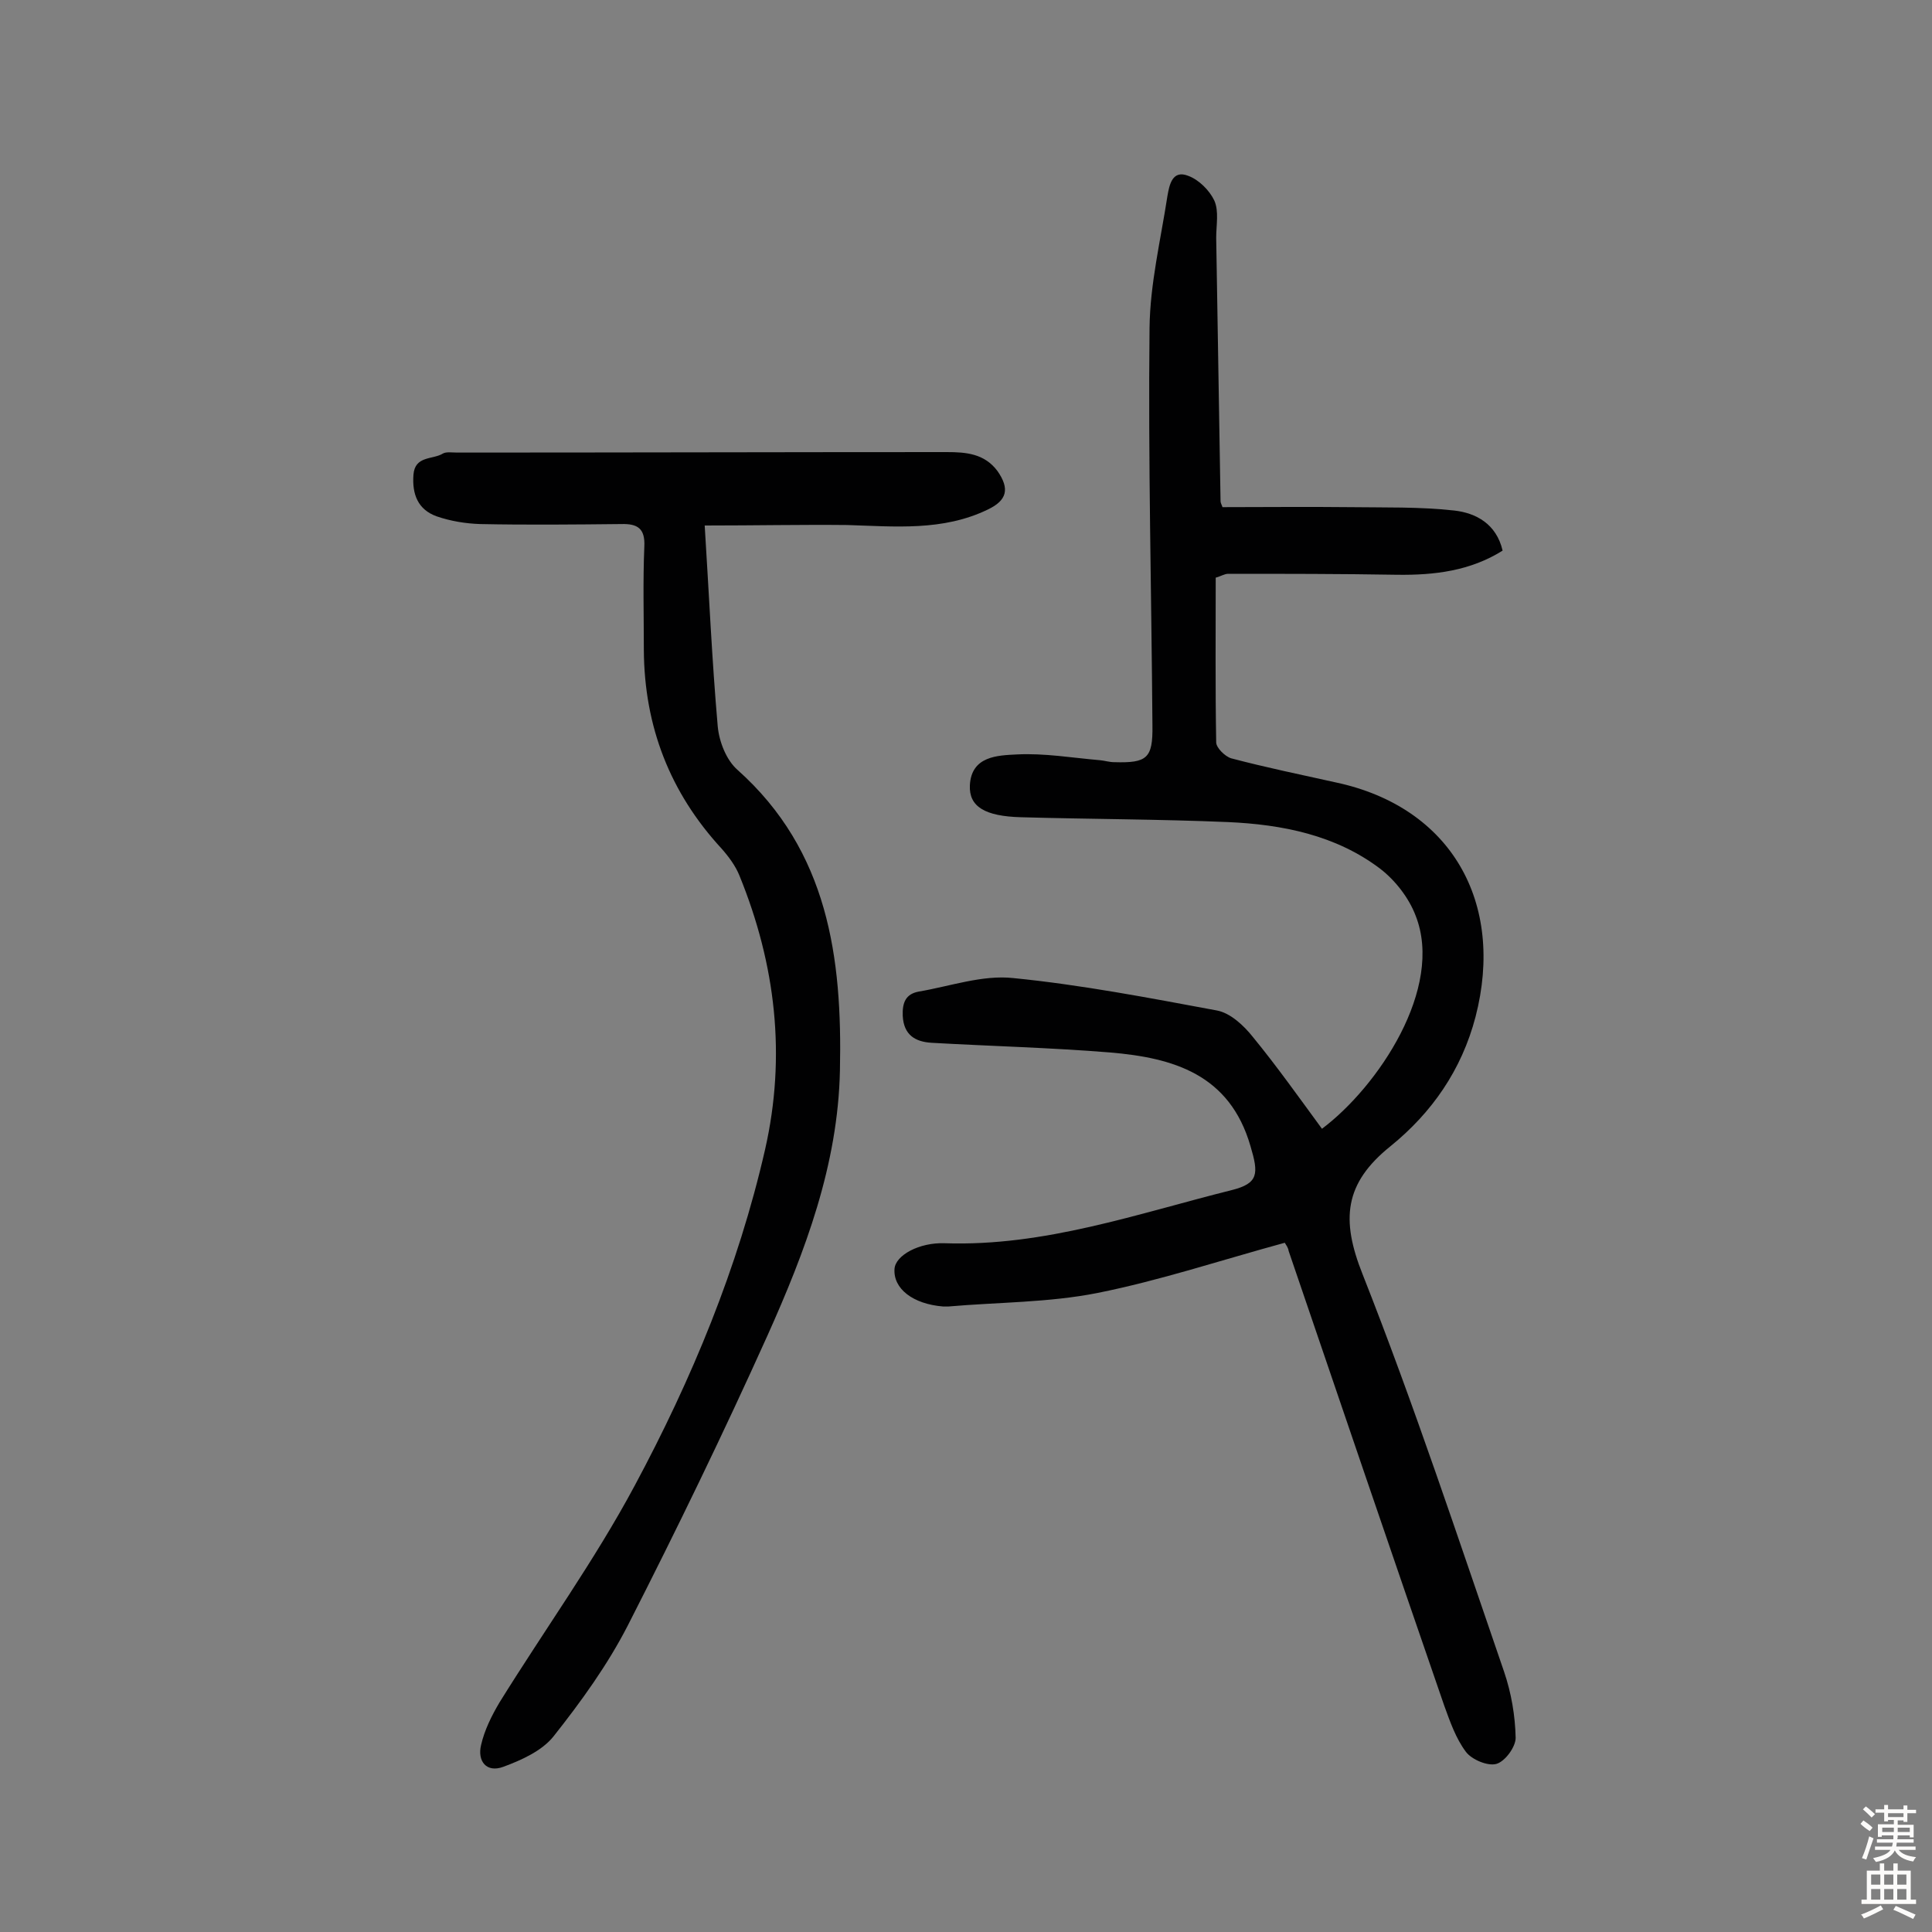
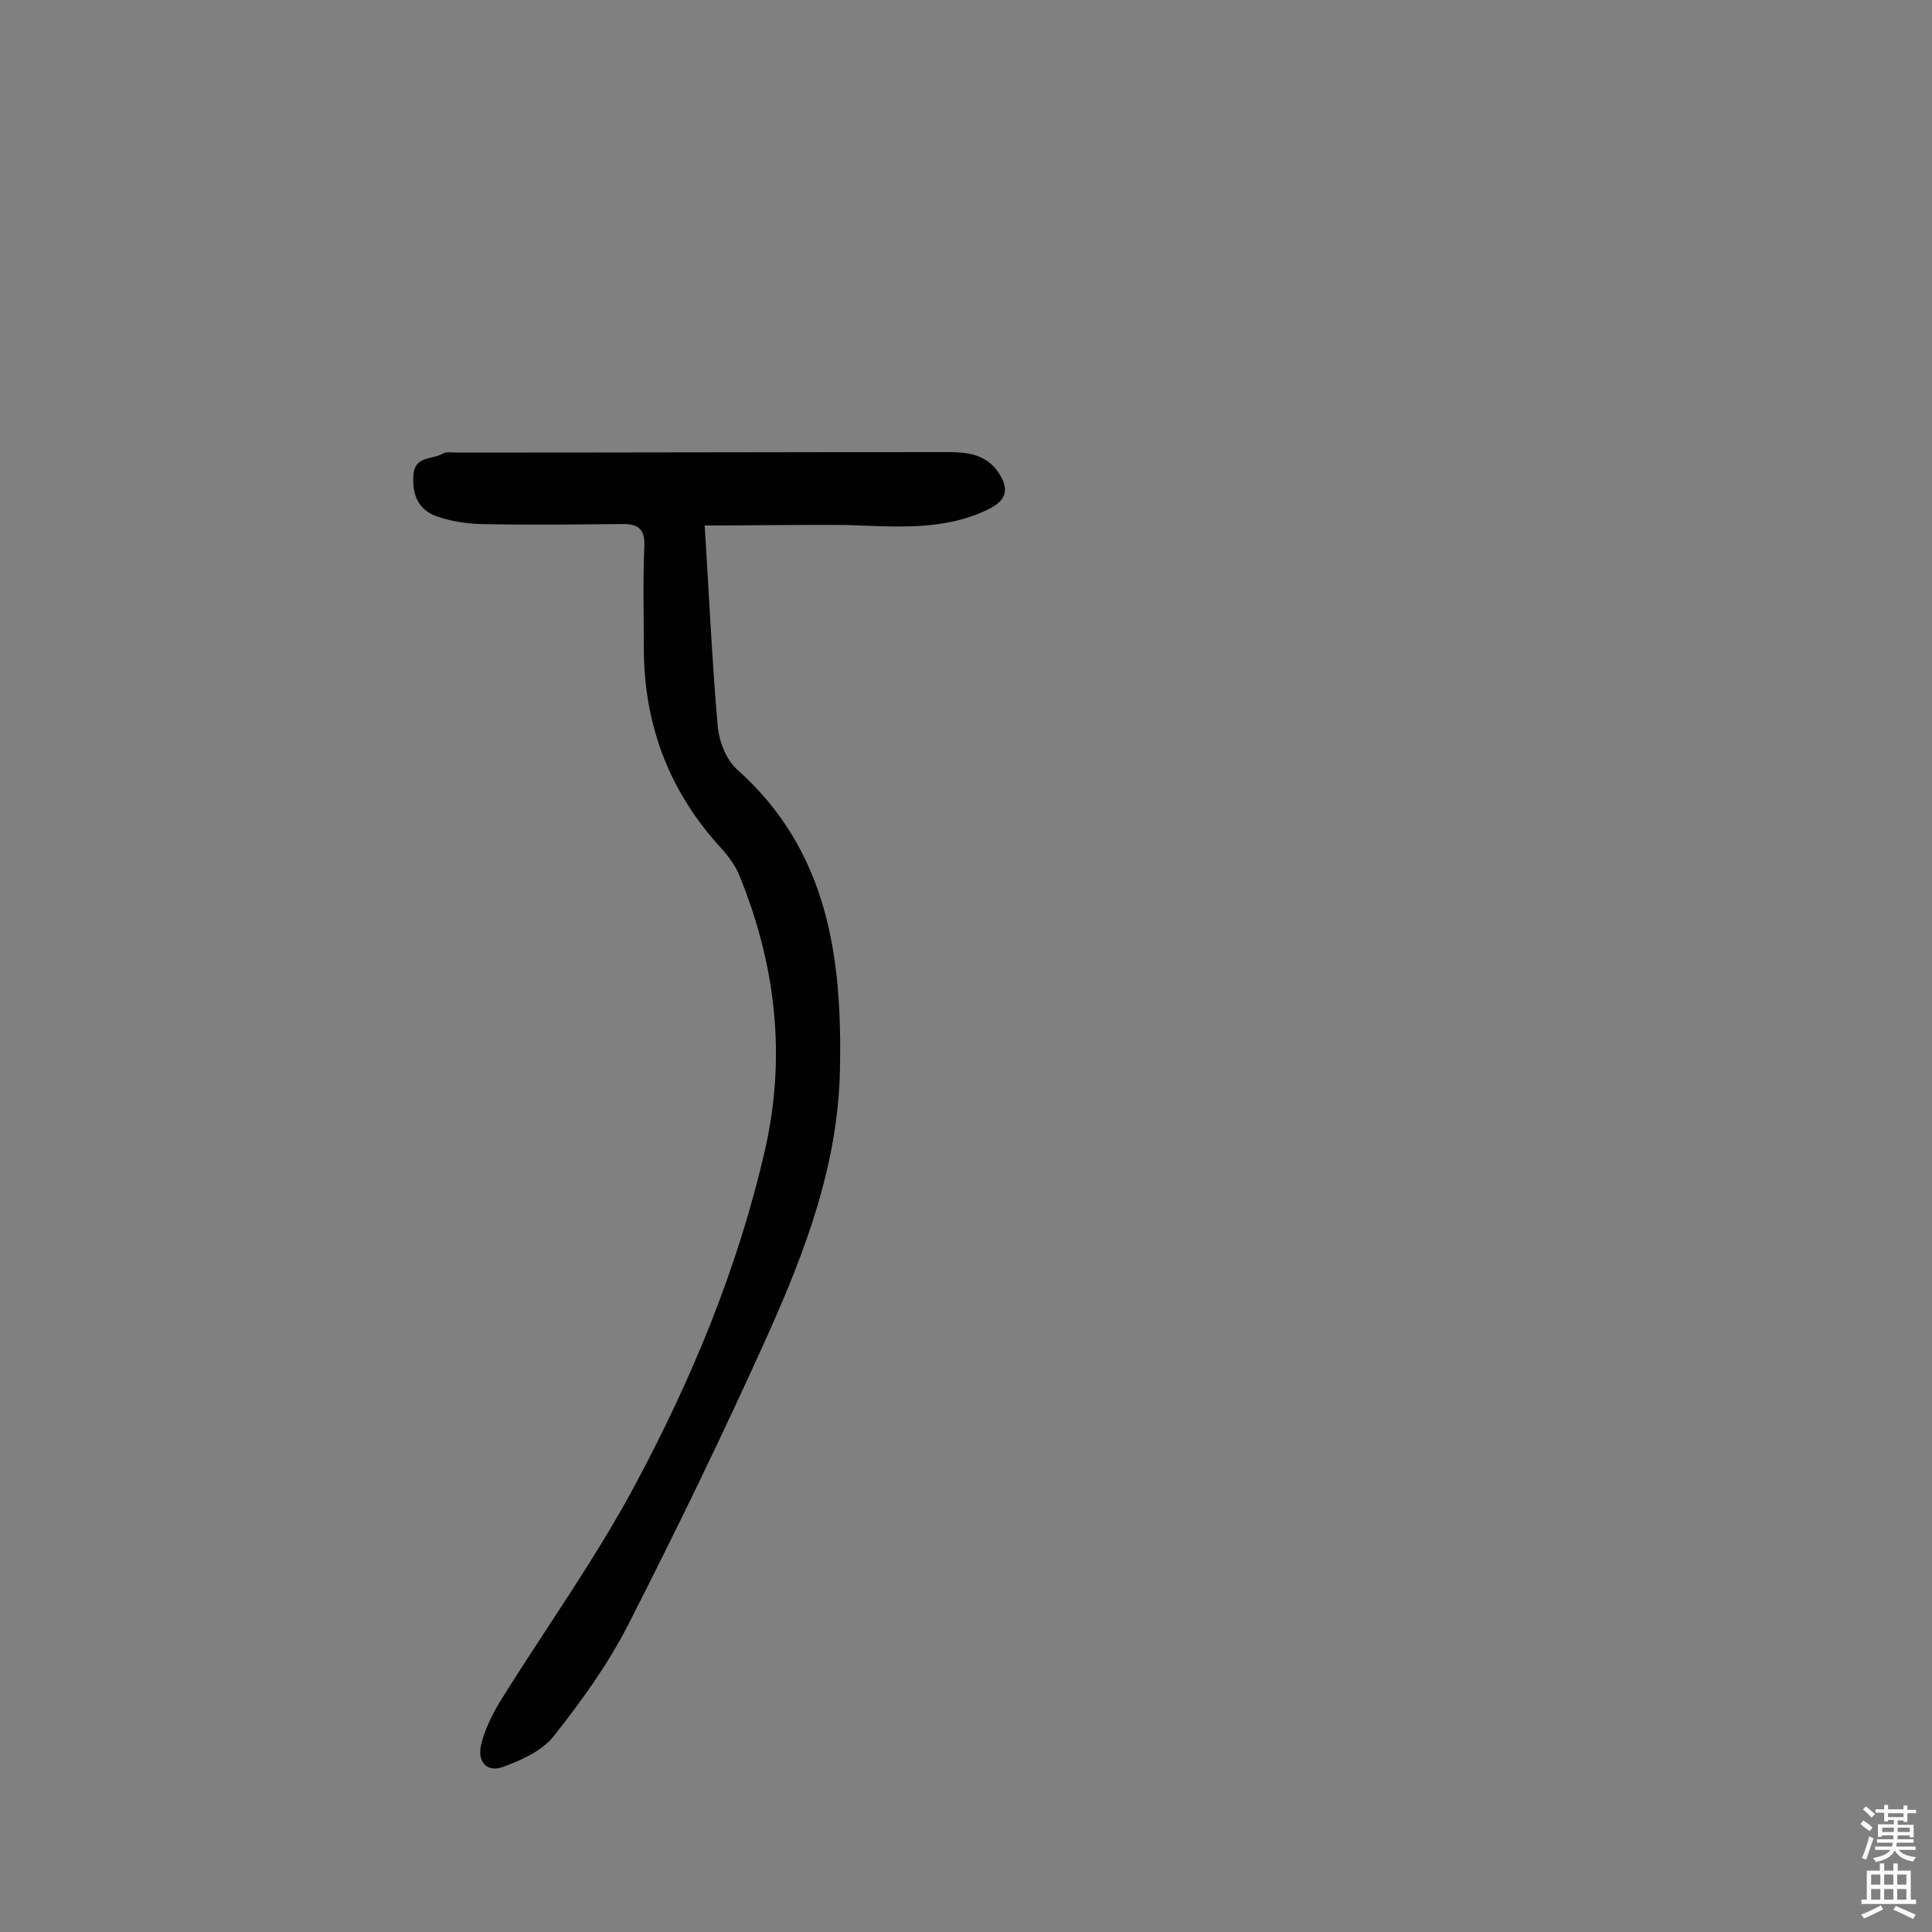
<svg xmlns="http://www.w3.org/2000/svg" enable-background="new 0 0 400 400" viewBox="0 0 400 400">
  <rect x="0" y="0" width="400" height="400" fill="#808080" stroke="none" />
-   <path d="m266 257.3c-13.2 3.6-25.8 7.8-38.8 10.4-10.1 2-20.6 1.9-30.9 2.8-.3 0-.6 0-1 0-6.3-.5-10.4-3.7-10.1-7.8.2-2.8 5.1-5.5 10.4-5.3 20.6.7 39.8-6.1 59.4-11 5.6-1.4 5.6-3.4 3.9-9.1-4.3-14.9-16-18.3-29.1-19.4-12.3-1-24.6-1.3-36.9-2-3.4-.2-5.8-1.6-6-5.6-.1-2.7.6-4.5 3.3-5 6.5-1.1 13.2-3.5 19.6-2.8 14.1 1.4 28.1 4.1 42.1 6.7 2.8.5 5.6 3.1 7.5 5.5 5 6.1 9.6 12.6 14.3 19 11.6-8.7 25.3-29.1 19.4-44.1-1.4-3.7-4.2-7.3-7.3-9.7-9.2-7-20.3-9.2-31.6-9.7-14.3-.6-28.5-.6-42.8-1-7.5-.2-10.8-2.2-10.6-6.6.3-6.1 5.8-6.2 9.7-6.4 5.7-.3 11.5.7 17.3 1.2 1 .1 1.9.4 2.9.4 6.8.2 8-.8 7.9-7.6-.2-27.4-.9-54.9-.6-82.3.1-9.1 2.3-18.2 3.7-27.3.4-2.3 1-5.5 4.3-4.2 2.2.8 4.4 3 5.4 5.1 1 2.2.4 5.1.4 7.7.3 18.2.6 36.3.9 54.5 0 .5.3.9.4 1.3 8.8 0 17.5-.1 26.2 0 7.3.1 14.6-.1 21.8.7 4.4.5 8.7 2.7 10 8.3-6.7 4.2-14.1 5.1-21.8 5-11.7-.2-23.4-.2-35-.2-.8 0-1.5.5-2.6.8 0 11.4-.1 22.7.1 34.1 0 1.1 1.8 2.9 3.1 3.3 7.2 1.9 14.5 3.4 21.7 5 23.9 5.1 35 24.9 28.9 48.5-2.9 11.1-9.1 19.9-17.6 26.8-9.6 7.7-10.3 15.2-5.8 26.5 10.7 27.1 19.8 54.7 29.3 82.3 1.5 4.4 2.3 9.1 2.4 13.7 0 1.9-2.2 4.9-4 5.4s-5.1-.9-6.3-2.5c-2.1-2.8-3.3-6.3-4.5-9.6-10.8-31.3-21.5-62.7-32.2-94.1-.1-.7-.5-1.2-.8-1.7z" fill="#010102" />
  <path d="m145.9 108.8c.9 14.2 1.5 27.9 2.7 41.6.3 3.2 1.8 7 4.1 9 18.8 16.8 21.7 38.9 21.2 62.2-.4 19.6-7.2 37.5-15 54.9-9.1 20.2-18.8 40.2-28.9 60-4.2 8.2-9.7 15.8-15.4 23-2.4 3-6.6 4.9-10.4 6.3-3.5 1.3-5.4-1.2-4.6-4.5.7-3.1 2.2-6.1 3.8-8.8 9.3-15 19.7-29.4 28-44.9 11.8-22 21.4-45.1 27-69.6 4.4-19.4 2.2-38.3-5.3-56.7-.8-2-2.2-3.9-3.7-5.6-10.7-11.6-16-25.3-16.1-41.1 0-7.1-.2-14.3.1-21.4.2-3.8-1.4-4.8-4.8-4.7-9.7.1-19.5.2-29.2 0-3-.1-6.1-.6-9-1.6-3.9-1.4-5.1-4.6-4.8-8.6s4-3.1 6.1-4.4c.7-.4 1.9-.2 2.9-.2 33.8 0 67.6-.1 101.4-.1 4 0 7.8.3 10.5 3.9 2.6 3.7 2 6.1-2 8-9.3 4.5-19.2 3.5-29.1 3.2-9.5-.1-18.9.1-29.5.1z" fill="#010102" />
  <g fill="#fcfbfa">
    <path d="m385.2 377.6.6-.7c.6.4 1.3.9 1.9 1.5l-.6.7c-.8-.5-1.4-1-1.9-1.5zm.3 7.1c.6-1.4 1.1-2.9 1.5-4.5.3.1.6.3.9.4-.5 1.4-1 2.9-1.5 4.4zm.2-10.1.6-.6c.7.5 1.3 1.1 1.9 1.6l-.7.7c-.6-.6-1.2-1.2-1.8-1.7zm8.4-.8h.8v.9h1.8v.7h-1.8v1.8h-.8v-.3h-1.2v.9h3.3v2.6h-.8v-.4h-2.5c0 .3 0 .6-.1.8h3.4v.7h-3.5c0 .3-.1.6-.1.8h4v.7h-3.5c.7.9 1.9 1.3 3.6 1.5-.2.2-.4.5-.6.9-1.9-.3-3.2-1.1-3.8-2.3-.5 1.1-1.8 2-3.9 2.4-.2-.3-.4-.5-.6-.8 1.9-.4 3.1-.9 3.6-1.7h-3.2v-.7h3.5c.1-.2.1-.5.2-.8h-3.3v-.7h3.4c0-.2 0-.5 0-.8h-2.4v.3h-.8v-2.6h3.3v-.9h-1.2v.3h-.8v-1.8h-1.8v-.7h1.8v-.9h.8v.9h3.2zm-4.4 5.5h2.4c0-.3 0-.6 0-.9h-2.4zm1.2-3.1h3.2v-.8h-3.2zm4.4 2.2h-2.4v.9h2.5v-.9z" />
    <path d="m389.2 385.8h.9v1.5h1.9v-1.5h.9v1.5h2.7v6h1.1v.9h-11.3v-.9h1.1v-6h2.7zm.2 8.7.5.8c-1.2.6-2.5 1.3-4 1.9-.2-.3-.3-.6-.6-.8 1.6-.6 3-1.3 4.1-1.9zm-2-4.3h1.9v-2.1h-1.9zm0 3.1h1.9v-2.2h-1.9zm2.7-3.1h1.9v-2.1h-1.9zm0 3.1h1.9v-2.2h-1.9zm2.4 1.3c1.4.6 2.7 1.2 4.1 1.8l-.5.9c-1.5-.7-2.8-1.4-4.1-1.9zm2.2-6.5h-1.9v2.1h1.9zm-1.9 5.2h1.9v-2.2h-1.9z" />
  </g>
</svg>